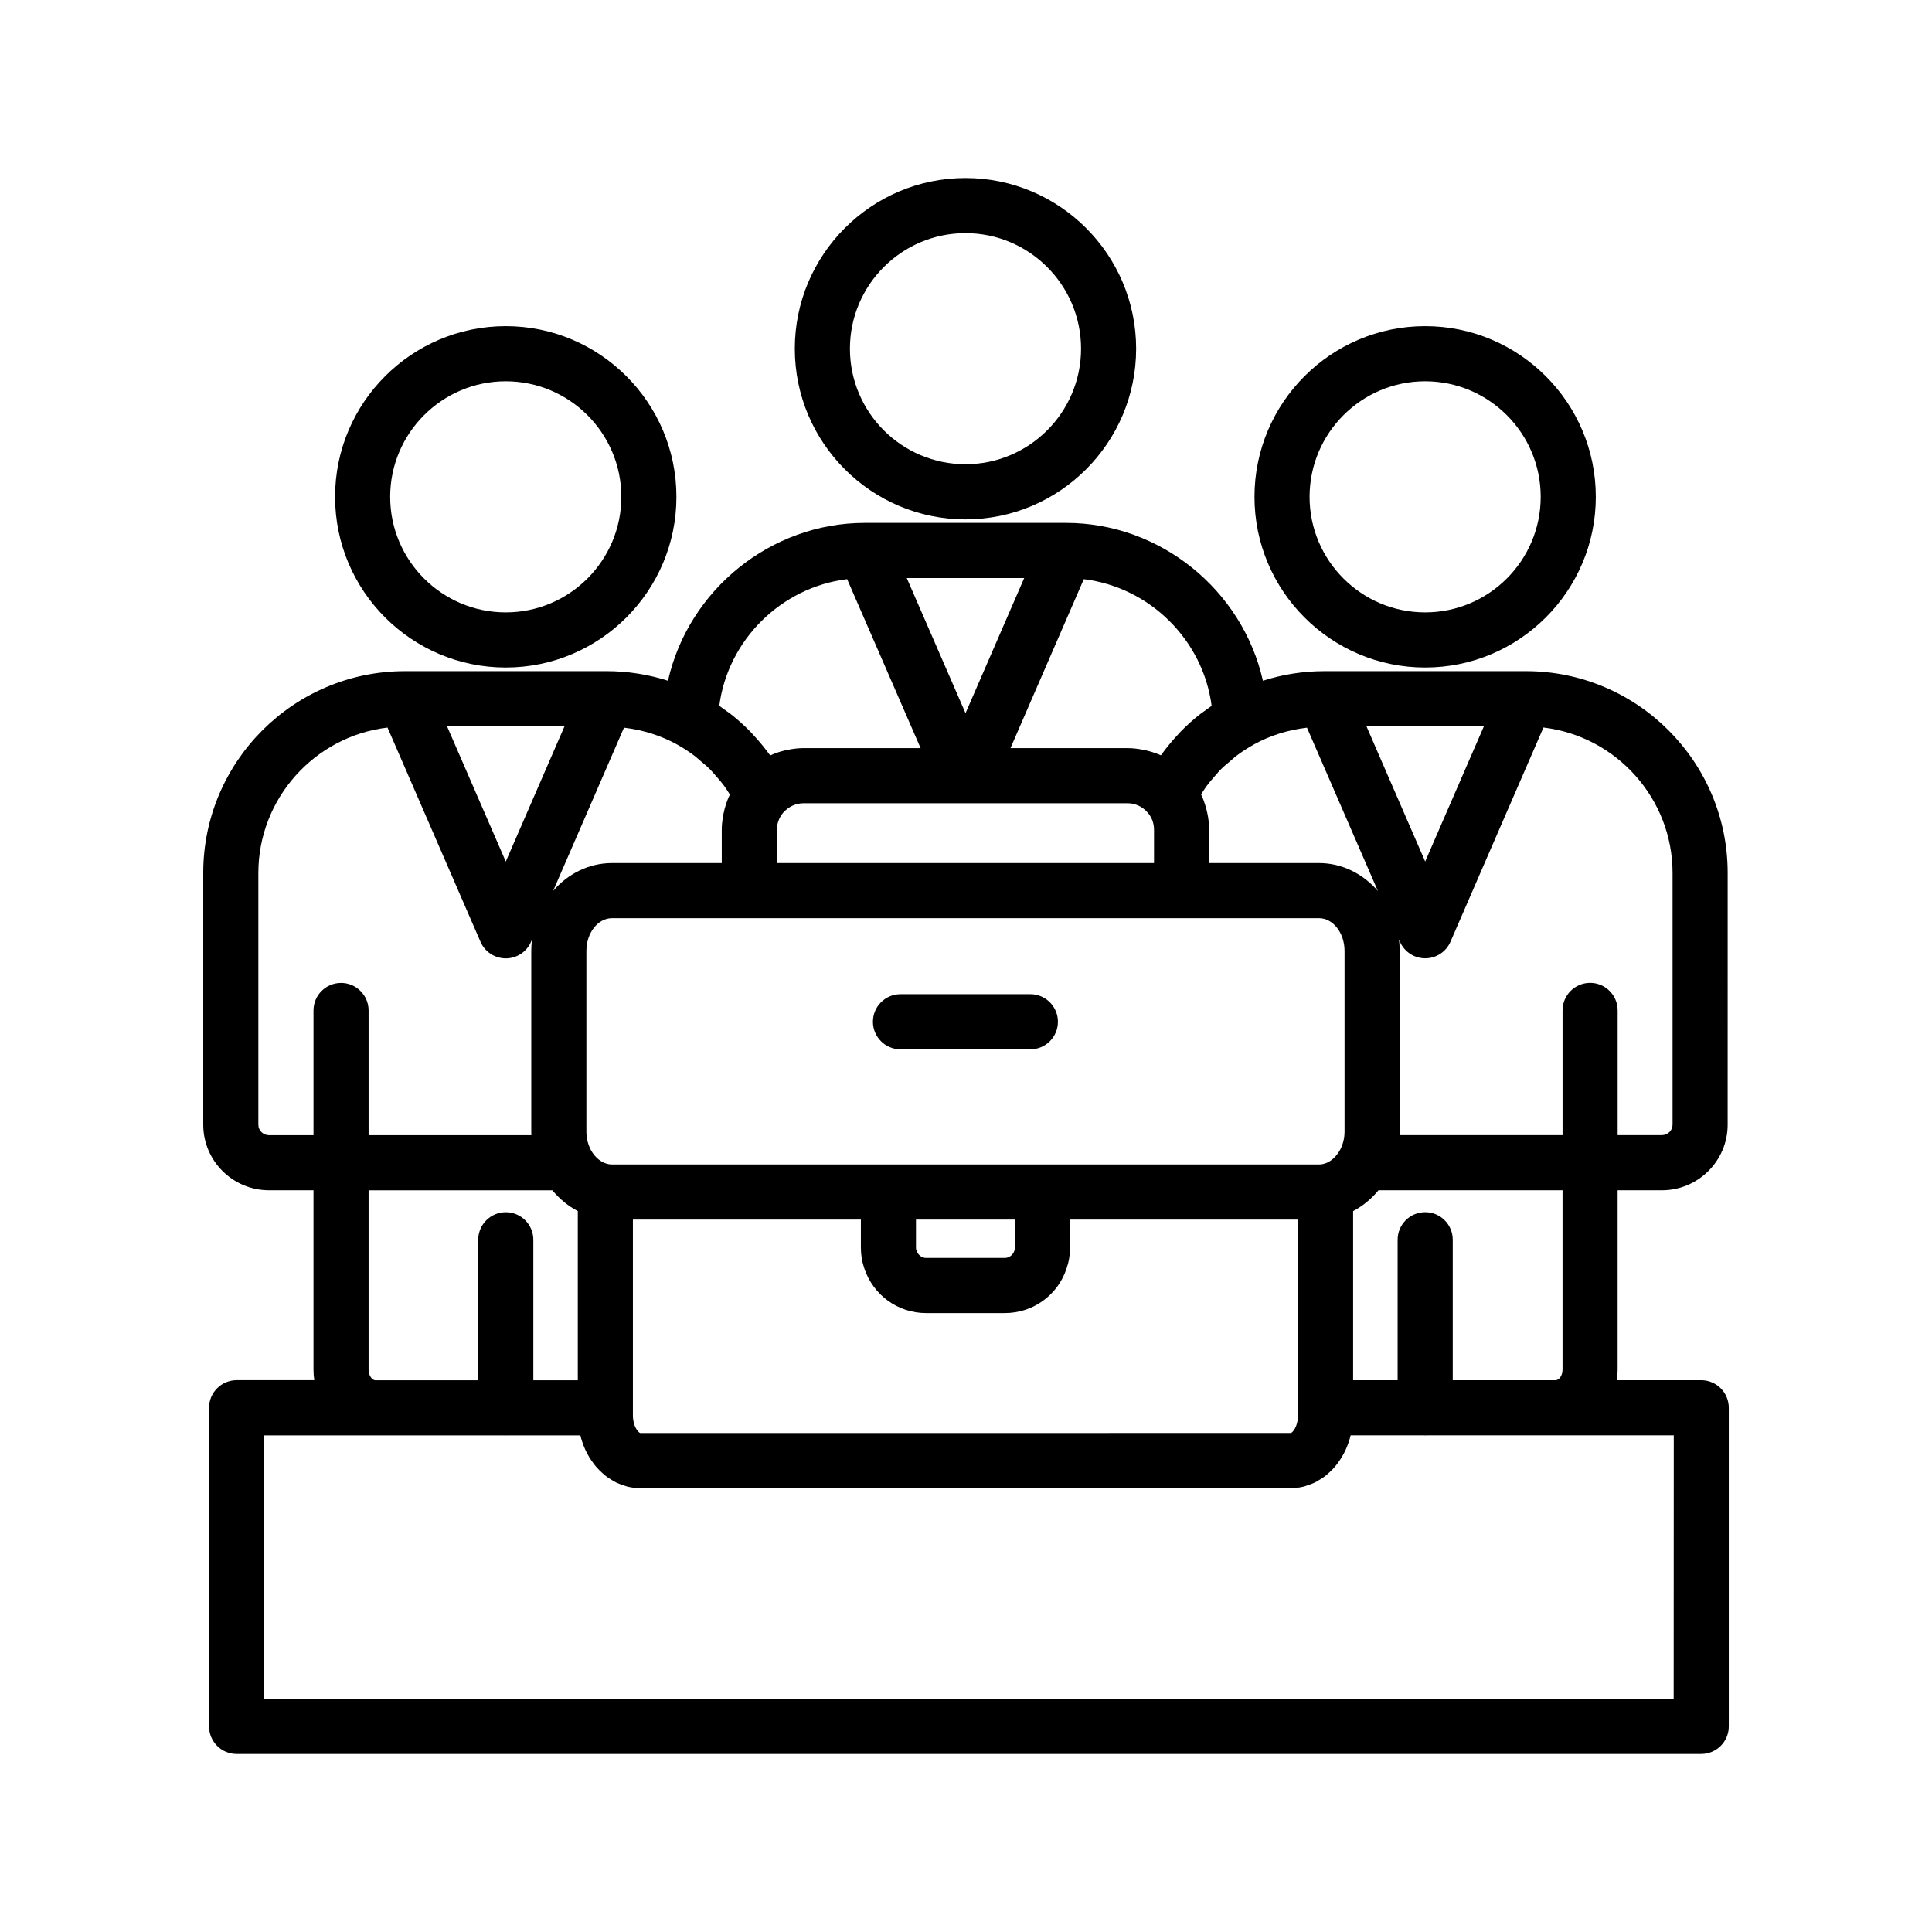
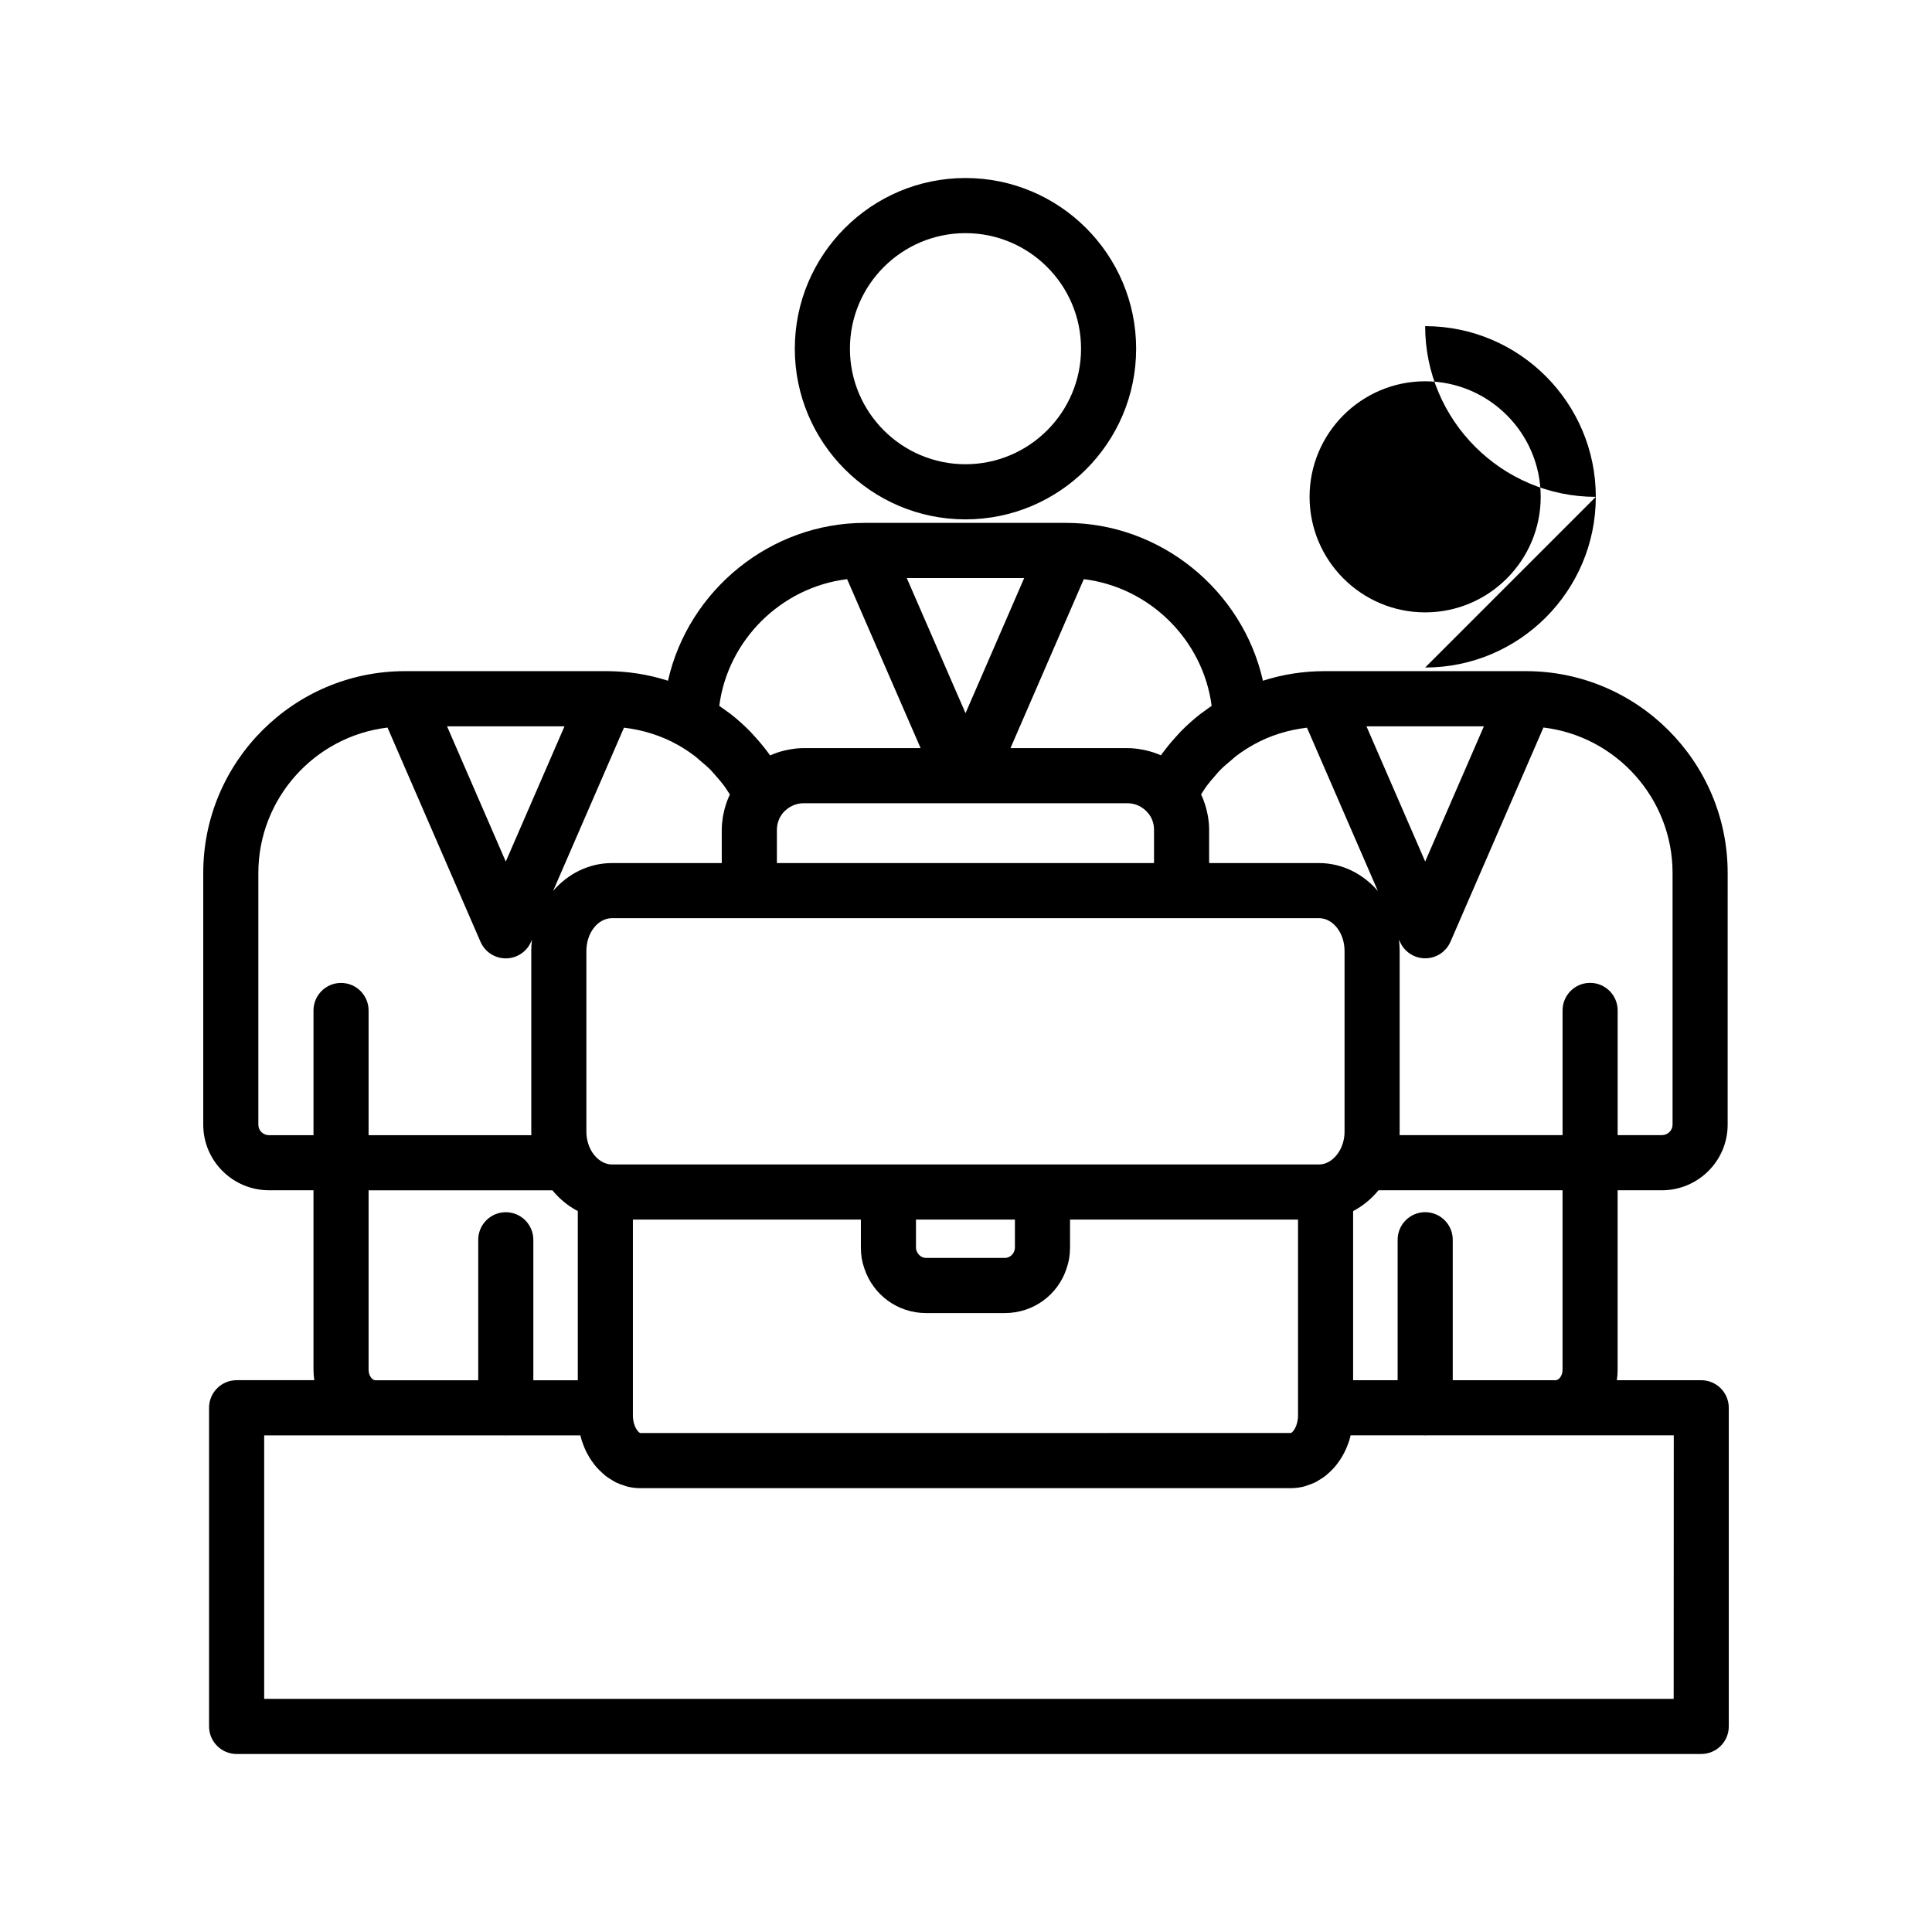
<svg xmlns="http://www.w3.org/2000/svg" fill="#000000" width="800px" height="800px" version="1.1" viewBox="144 144 512 512">
  <g>
    <path d="m594.84 509.77h-22.363c0.145-0.914 0.211-1.836 0.211-2.766v-47.566h11.719c9.613 0 17.438-7.797 17.438-17.379l0.004-66.727c0-29.484-23.98-53.469-53.461-53.469h-53.395c-5.586 0-11.055 0.855-16.305 2.539-5.434-24.086-27.227-41.828-52.137-41.828h-53.391c-24.91 0-46.707 17.742-52.137 41.828-5.227-1.676-10.68-2.531-16.305-2.543l-53.395 0.004c-29.48 0-53.461 23.984-53.461 53.469v66.723c0 9.586 7.816 17.379 17.43 17.379h11.785v47.566c0 0.934 0.07 1.855 0.211 2.766h-20.586c-4.031 0-7.301 3.277-7.301 7.305v84.449c0 4.031 3.273 7.305 7.301 7.305h388.14c4.031 0 7.301-3.277 7.301-7.305v-84.441c0-4.031-3.269-7.309-7.301-7.309zm-41.809-172.97c19.344 2.316 34.215 18.848 34.215 38.531v66.723c0 1.523-1.273 2.766-2.832 2.766h-11.719v-33.047c0-4.031-3.273-7.305-7.301-7.305-4.031 0-7.301 3.277-7.301 7.305v33.047h-43.191c0.016-0.309 0.02-0.621 0.02-0.93v-47.883c0-1.027-0.059-2.035-0.176-3.027l0.25 0.582c1.16 2.672 3.789 4.398 6.699 4.398 2.914 0 5.539-1.727 6.699-4.398zm-31.344 128.44c-4.031 0-7.301 3.277-7.301 7.305v37.227h-11.797v-44.824c2.516-1.305 4.797-3.172 6.727-5.512h48.773v47.566c0 1.586-0.965 2.766-1.824 2.766h-27.273v-37.227c0-4.023-3.273-7.301-7.305-7.301zm15.559-128.76-15.559 35.836-15.559-35.836zm-70.867 12.684c0.328-0.383 0.656-0.766 1.004-1.121 0.84-0.848 1.762-1.621 2.691-2.394l0.68-0.59c0.262-0.23 0.516-0.465 0.797-0.676 1.535-1.156 3.102-2.18 4.723-3.078 4.195-2.344 9.027-3.871 14.086-4.461l18.793 43.285c-3.91-4.555-9.477-7.41-15.641-7.41h-29.082v-8.812c0-1.176-0.113-2.328-0.297-3.484l-0.203-1.023c-0.172-0.801-0.379-1.586-0.629-2.336-0.117-0.367-0.242-0.727-0.367-1.055-0.191-0.488-0.402-0.973-0.641-1.465 0.137-0.223 0.297-0.469 0.473-0.746 0.336-0.52 0.668-1.035 1.039-1.539 0.648-0.887 1.371-1.719 2.102-2.543zm-93.348 130.91c2.336 7.121 8.914 11.902 16.363 11.902h20.918c7.453 0 14.016-4.75 16.316-11.758 0.633-1.805 0.941-3.625 0.941-5.566v-7.449h60.418v51.891c0 2.894-1.41 4.535-1.883 4.664l-172.43 0.008c-0.535-0.137-1.949-1.777-1.949-4.672v-51.887h60.418v7.449c0 1.914 0.305 3.758 0.891 5.418zm13.711-5.418v-7.449h26.223v7.449c0 0.25-0.023 0.441-0.172 0.863-0.348 1.07-1.391 1.844-2.481 1.844h-20.918c-1.105 0-2.137-0.793-2.523-1.973-0.094-0.262-0.129-0.461-0.129-0.734zm-80.543-22.062c-0.262 0-0.516-0.031-0.734-0.047-1.973-0.309-3.758-1.703-4.891-3.816-0.766-1.457-1.176-3.125-1.176-4.832v-47.883c0-4.793 3.051-8.691 6.801-8.691h187.32c3.75 0 6.801 3.898 6.801 8.691v47.883c0 1.703-0.41 3.371-1.168 4.801-1.141 2.113-2.898 3.512-4.762 3.828-0.27 0.031-0.57 0.066-0.871 0.066zm43.684-79.879v-8.754c0-1.695 0.574-3.281 1.617-4.539 1.418-1.625 3.391-2.555 5.422-2.555h85.922c2.035 0 3.981 0.922 5.359 2.547 1.062 1.234 1.625 2.785 1.625 4.488v8.812zm81.336-75.234c17.48 2.141 31.602 16.109 33.879 33.574-0.508 0.355-2.699 1.926-2.926 2.106-1.82 1.41-3.559 2.961-5.32 4.754-0.305 0.312-1.277 1.406-1.277 1.406-1.219 1.336-2.367 2.727-3.691 4.516-0.078 0.109-0.156 0.215-0.242 0.328-1.152-0.516-2.367-0.926-3.715-1.254l-0.914-0.199c-1.566-0.309-2.887-0.449-4.168-0.449h-31.059zm-15.801-0.285-15.543 35.805-15.57-35.805zm-46.922 0.285 19.473 44.777h-31.047c-1.273 0-2.594 0.145-4.152 0.453l-0.898 0.191c-1.277 0.309-2.434 0.695-3.777 1.293-0.148-0.207-0.316-0.43-0.5-0.68-1.078-1.461-2.234-2.856-3.465-4.211 0 0-0.973-1.09-1.266-1.387-1.711-1.75-3.504-3.348-5.312-4.754-0.25-0.195-2.41-1.738-2.938-2.109 2.281-17.469 16.402-31.434 33.883-33.574zm-59.137 39.359c5.059 0.594 9.898 2.129 14.109 4.481 1.578 0.867 3.113 1.871 4.707 3.074 0.266 0.203 0.512 0.422 0.758 0.645l0.648 0.566c0.949 0.789 1.891 1.578 2.75 2.449 0.324 0.332 0.625 0.688 0.93 1.039l0.516 0.594c0.738 0.84 1.473 1.684 2.129 2.578 0.363 0.5 0.703 1.027 1.273 1.91 0.082 0.129 0.164 0.254 0.242 0.387-0.242 0.5-0.461 1.012-0.664 1.535-0.133 0.344-0.25 0.695-0.359 1.02-0.254 0.777-0.469 1.566-0.688 2.644-0.059 0.262-0.113 0.523-0.148 0.762-0.176 1.133-0.289 2.277-0.289 3.445v8.754h-29.082c-6.148 0-11.703 2.84-15.609 7.379zm-31.324 128.41c-4.023 0-7.301 3.277-7.301 7.305v37.227h-27.293c-0.699 0-1.762-1.105-1.762-2.766v-47.566h48.715c1.922 2.328 4.207 4.191 6.727 5.496v44.84h-11.785v-37.227c0-4.031-3.269-7.309-7.301-7.309zm15.559-128.76-15.559 35.836-15.559-35.836zm-66.516 75.301v33.047h-11.785c-1.559 0-2.828-1.242-2.828-2.766v-66.727c0-19.688 14.875-36.223 34.23-38.531l24.641 56.766c1.16 2.672 3.789 4.398 6.699 4.398 2.914 0 5.539-1.727 6.699-4.398l0.23-0.535c-0.113 0.977-0.172 1.969-0.172 2.981v47.883c0 0.309 0.004 0.621 0.02 0.93h-43.133v-33.047c0-4.031-3.273-7.305-7.301-7.305-4.027-0.004-7.301 3.273-7.301 7.305zm360.46 182.43h-373.53v-69.828h63.695c0.113 0.012 0.227 0.02 0.336 0.02s0.215-0.008 0.336-0.02h19.43c0.113 0.477 0.234 0.945 0.383 1.41 0.145 0.461 0.309 0.898 0.496 1.375 0.246 0.621 0.512 1.223 0.809 1.793 0.223 0.426 0.441 0.832 0.695 1.25 0.336 0.551 0.699 1.066 1.168 1.699 0.254 0.336 0.516 0.672 0.793 0.98 0.434 0.492 0.891 0.93 1.52 1.504 0.27 0.25 0.543 0.496 0.852 0.742 0.531 0.41 1.082 0.75 1.84 1.207 0.289 0.18 0.582 0.355 0.887 0.508 0.66 0.32 1.348 0.559 2.195 0.836 0.289 0.109 0.574 0.211 0.875 0.281 1.117 0.262 2.231 0.398 3.301 0.398h172.5c1.074 0 2.184-0.137 3.301-0.398 0.301-0.07 0.586-0.172 1.027-0.34 0.695-0.219 1.383-0.457 2.043-0.777 0.305-0.148 0.594-0.328 1.074-0.629 0.57-0.336 1.121-0.676 1.676-1.105 0.285-0.227 0.555-0.473 0.984-0.867 0.473-0.434 0.93-0.871 1.359-1.359 0.281-0.316 0.535-0.648 0.891-1.113 0.375-0.508 0.738-1.023 1.082-1.59 0.242-0.402 0.461-0.809 0.68-1.227 0.301-0.582 0.566-1.18 0.828-1.84 0.172-0.438 0.34-0.879 0.488-1.344 0.145-0.457 0.266-0.918 0.379-1.402h19.445c0.113 0.012 0.227 0.02 0.336 0.02s0.215-0.008 0.336-0.02h65.516z" />
    <path d="m399.86 281.64c24.941 0 45.23-20.289 45.23-45.23s-20.289-45.234-45.23-45.234c-24.941 0-45.227 20.293-45.227 45.234 0.004 24.938 20.289 45.23 45.227 45.23zm0-75.855c16.887 0 30.629 13.738 30.629 30.621 0 16.883-13.742 30.621-30.629 30.621s-30.621-13.738-30.621-30.621c0-16.883 13.734-30.621 30.621-30.621z" />
-     <path d="m278.03 320.9c24.941 0 45.23-20.293 45.23-45.234 0-24.941-20.289-45.234-45.23-45.234s-45.23 20.289-45.23 45.23c0 24.945 20.289 45.238 45.23 45.238zm0-75.855c16.887 0 30.629 13.738 30.629 30.621 0 16.887-13.742 30.621-30.629 30.621s-30.629-13.738-30.629-30.621c0-16.883 13.742-30.621 30.629-30.621z" />
-     <path d="m521.68 320.9c24.941 0 45.227-20.293 45.227-45.234 0-24.941-20.285-45.234-45.227-45.234s-45.23 20.289-45.23 45.23c0.004 24.945 20.293 45.238 45.23 45.238zm0-75.855c16.887 0 30.621 13.738 30.621 30.621 0 16.887-13.738 30.621-30.621 30.621-16.887 0-30.629-13.738-30.629-30.621 0.004-16.883 13.746-30.621 30.629-30.621z" />
-     <path d="m417.06 407.47h-34.426c-4.031 0-7.301 3.277-7.301 7.305 0 4.031 3.273 7.305 7.301 7.305h34.426c4.031 0 7.301-3.277 7.301-7.305s-3.273-7.305-7.301-7.305z" />
+     <path d="m521.68 320.9c24.941 0 45.227-20.293 45.227-45.234 0-24.941-20.285-45.234-45.227-45.234c0.004 24.945 20.293 45.238 45.23 45.238zm0-75.855c16.887 0 30.621 13.738 30.621 30.621 0 16.887-13.738 30.621-30.621 30.621-16.887 0-30.629-13.738-30.629-30.621 0.004-16.883 13.746-30.621 30.629-30.621z" />
  </g>
</svg>